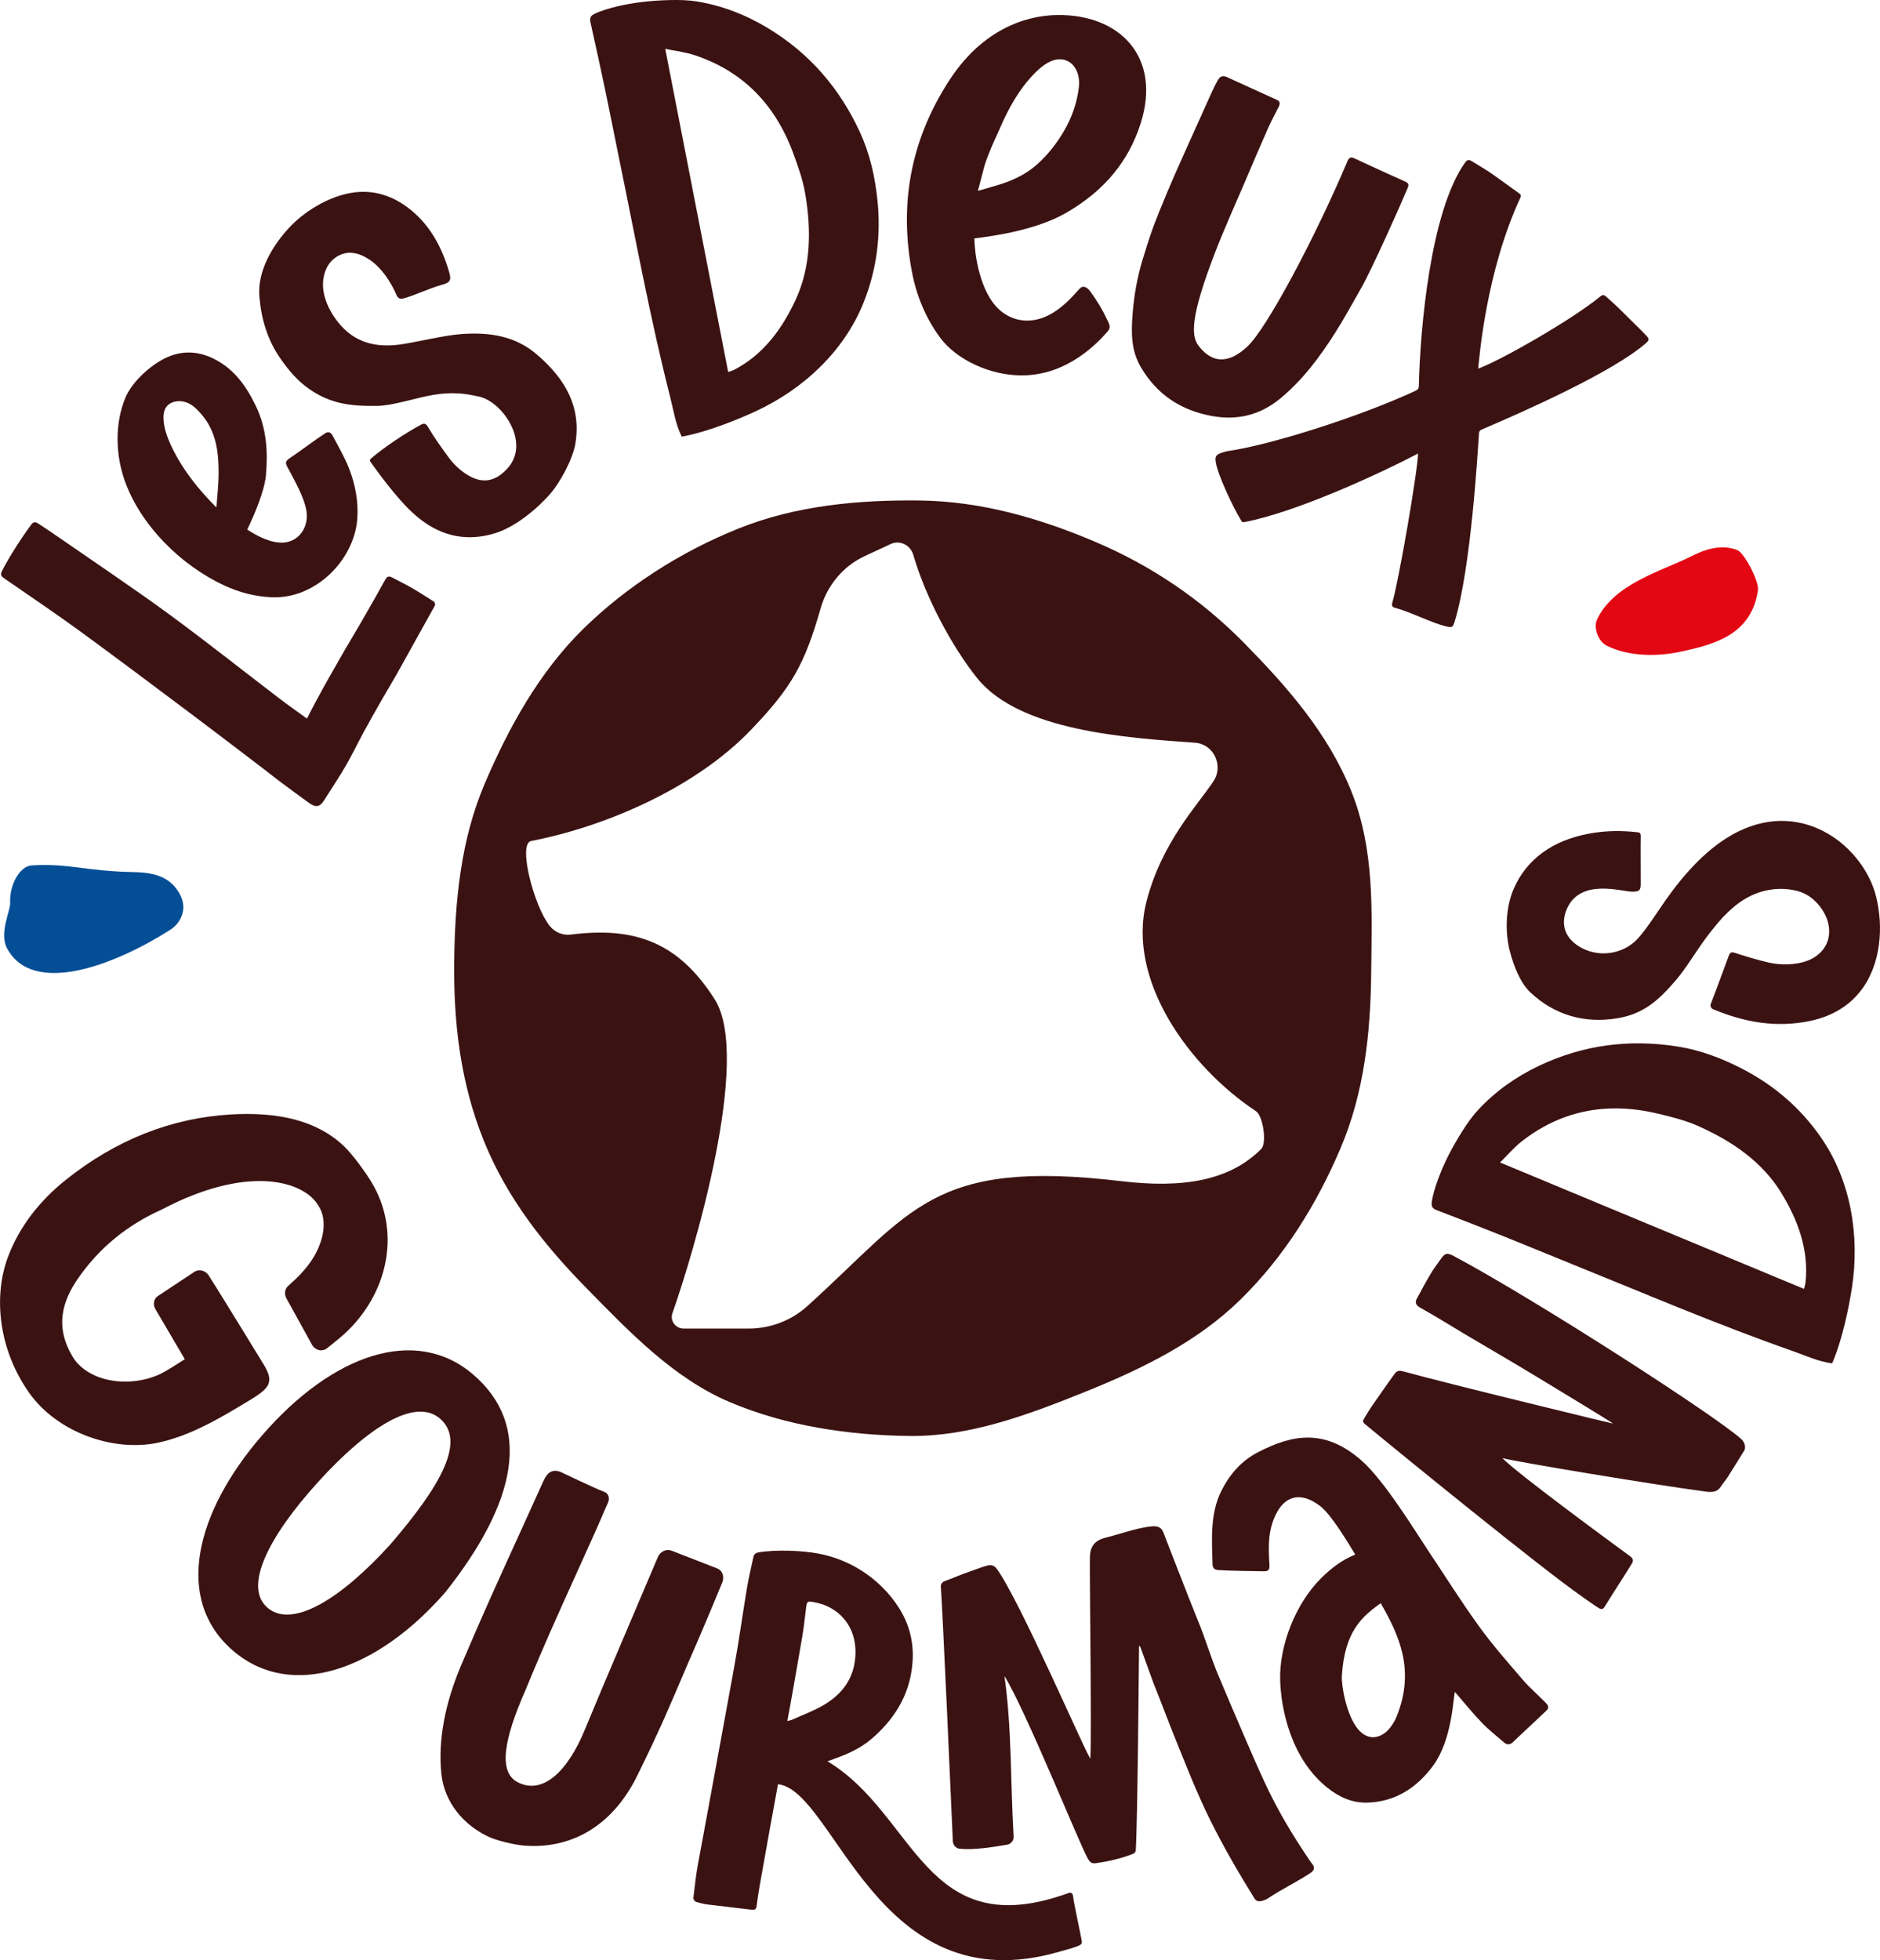
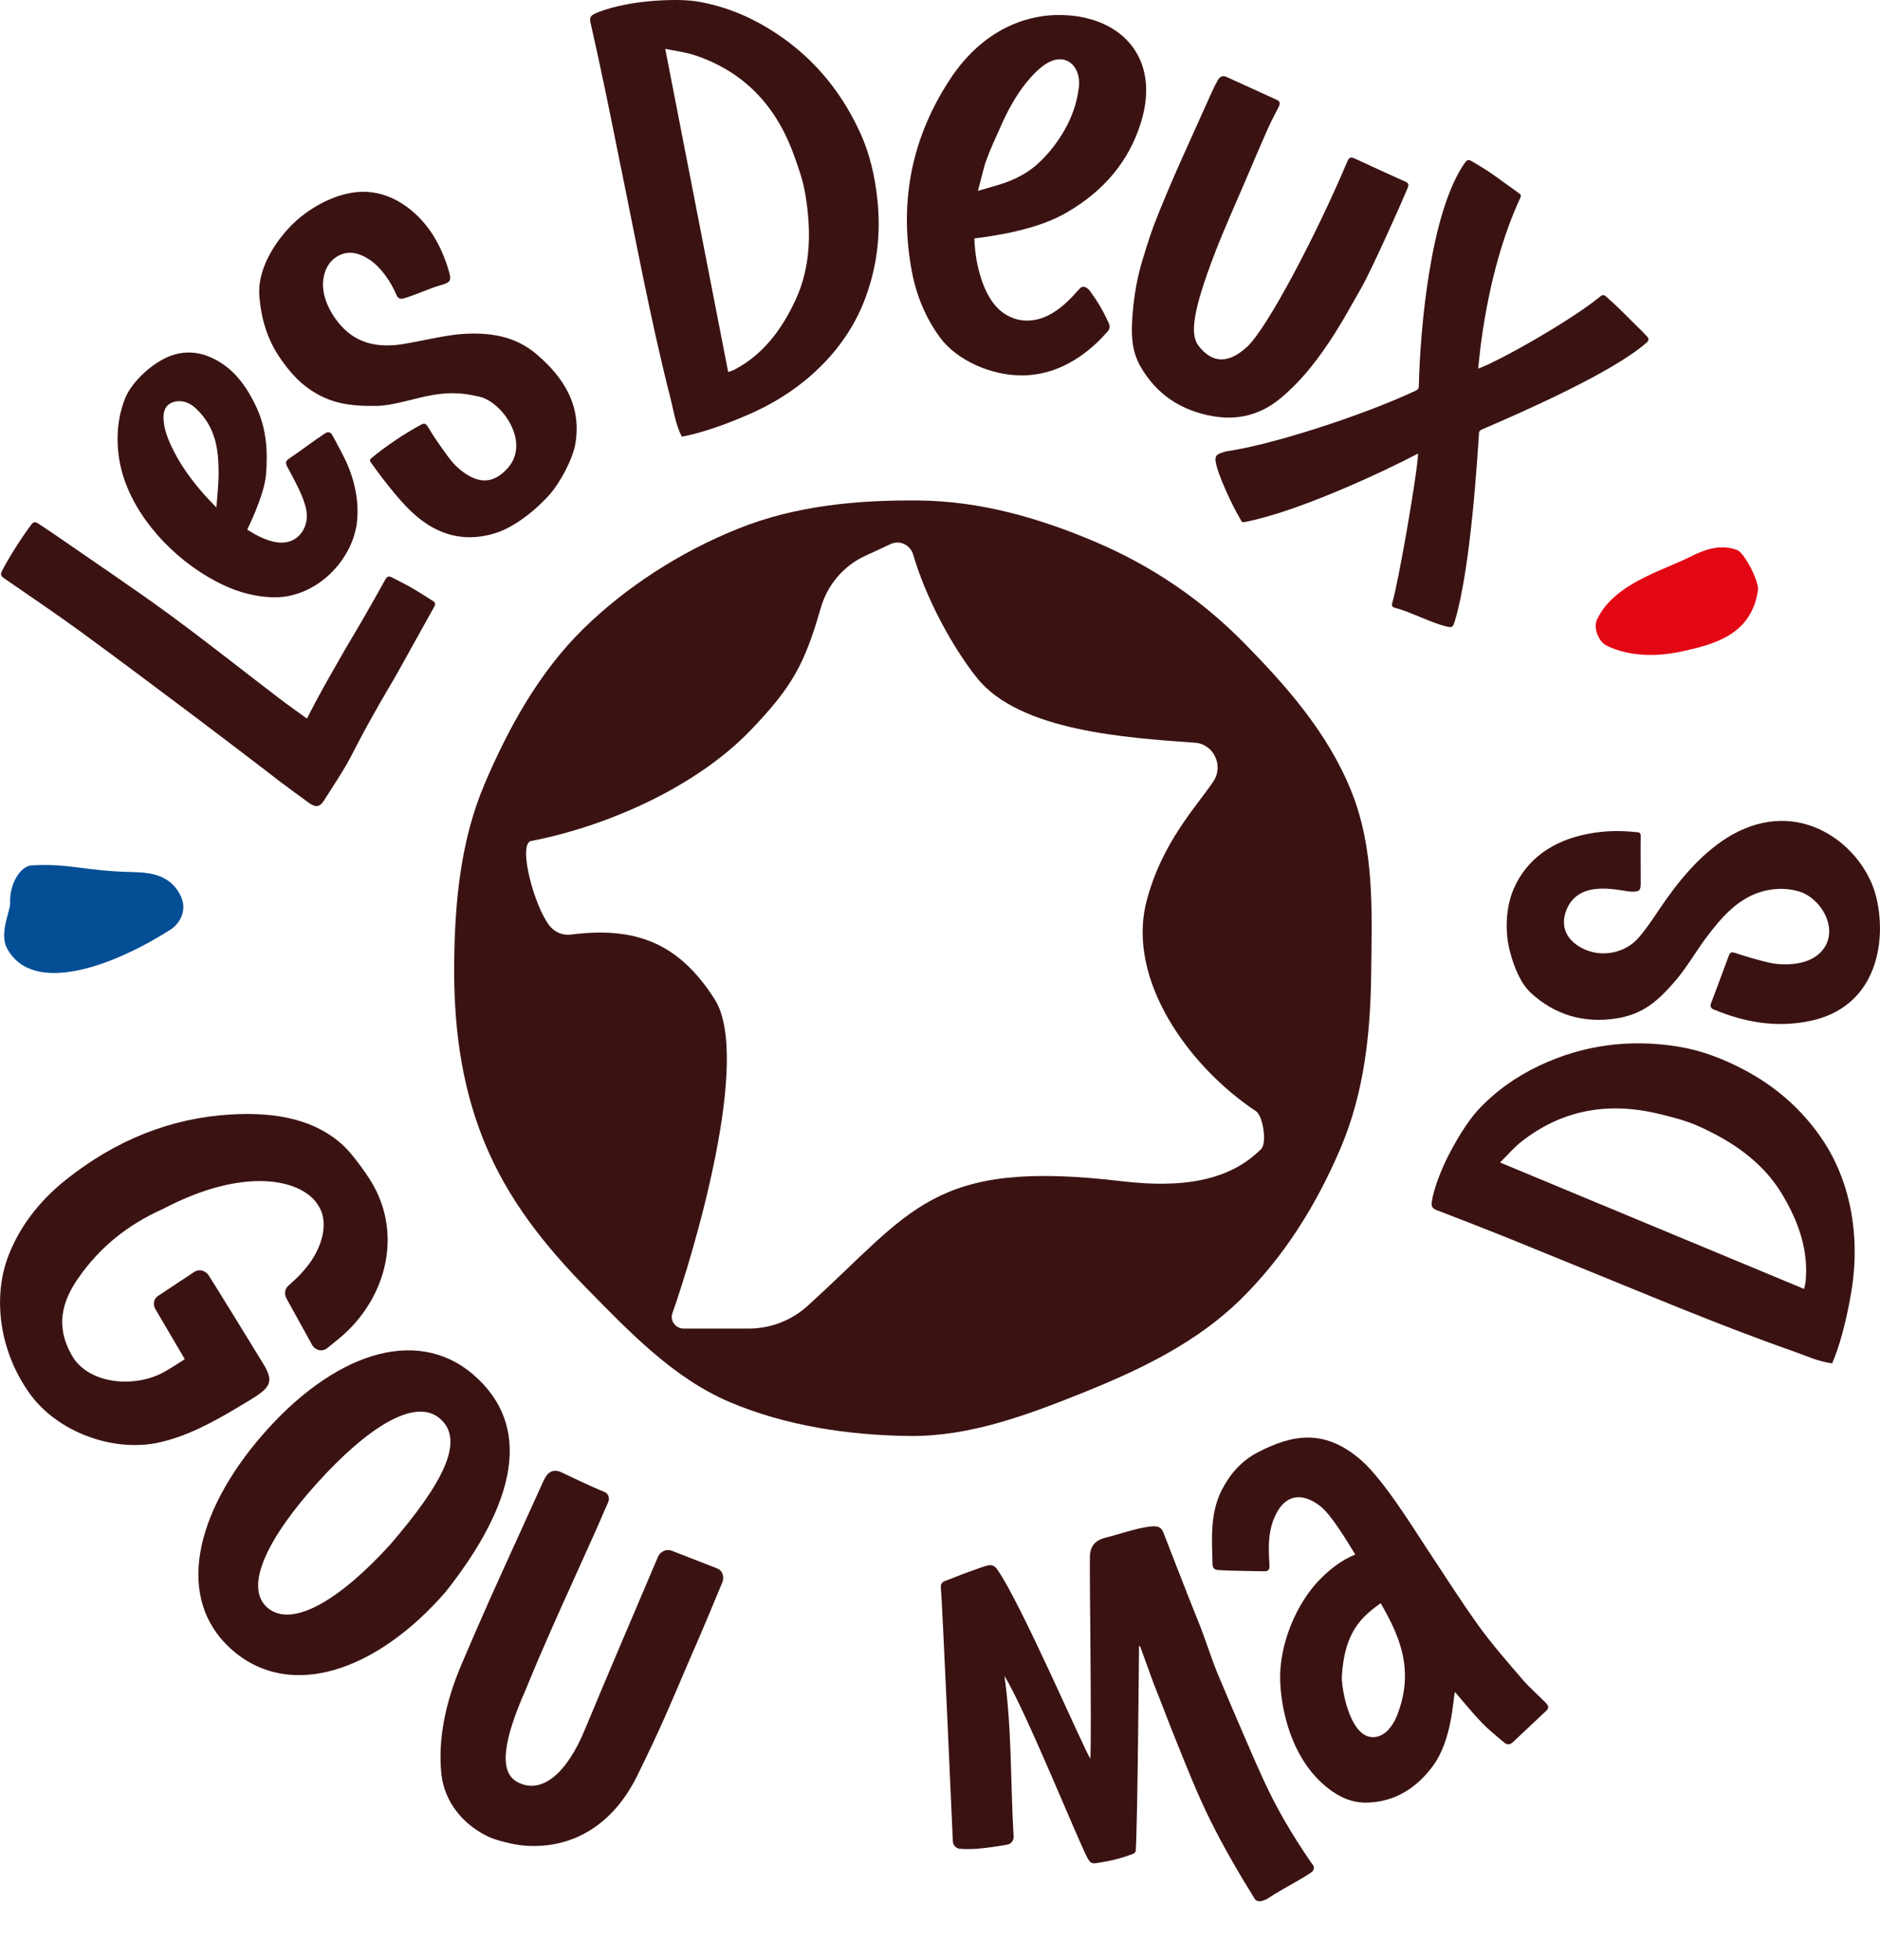
<svg xmlns="http://www.w3.org/2000/svg" viewBox="0 0 1006.13 1048.88" data-name="Calque 1" id="Calque_1">
  <path style="fill: #3b1212;" d="M581.03,744.65c-31.35,12.64-62.15,24.06-93.97,23.74-32.98-.33-66.74-5.47-96.63-18.18-29.88-12.71-53.24-37.16-76.35-60.7-22.29-22.71-42.53-47.78-55.17-79.13-12.64-31.35-16.16-63.46-15.84-95.27.33-32.98,3.54-65.68,16.25-95.56,12.71-29.88,29.18-59.82,52.72-82.93,22.7-22.29,51.53-41.06,82.89-53.69,31.35-12.64,65.1-15.44,96.92-15.12,32.98.33,64.52,9.45,94.4,22.16,29.88,12.71,56.65,30.75,79.76,54.29,22.29,22.7,44.5,47.66,57.14,79.02,12.64,31.35,11,64.7,10.69,96.52-.33,32.98-3.71,64.77-16.43,94.65-12.72,29.88-29.93,57.77-53.47,80.88-22.71,22.29-51.58,36.68-82.93,49.32M649.39,418.1c5.61-8.46.11-19.96-9.8-20.67-36.12-2.6-93.82-6.11-116.67-34.61-13.38-16.69-27.54-43.11-34.14-65.88-1.55-5.36-7.21-8.11-12.11-5.83l-13.93,6.47c-11.36,5.28-19.98,15.46-23.54,27.89-8.56,29.88-15.33,42.23-37.5,65.28-30,31.19-78.12,51.66-117.46,59.26-7.26,1.41,1.58,35.02,9.94,45.44,2.77,3.46,7.04,5.19,11.33,4.64,34.61-4.4,57.68,4.37,76.95,34.58,20.15,31.61-11.72,137.29-22.6,168.02-1.43,4.04,1.68,8.23,6.07,8.23h34.7c11.62,0,22.83-4.27,31.34-11.95,56.57-51.06,66.63-78.96,168.17-66.93,32.22,3.82,57.6.07,74.82-17.22,3.2-3.21.95-17.75-2.8-20.23-36.07-23.91-69.35-70.45-58.59-112.19,8.17-31.71,27.17-51.29,35.81-64.3" />
  <path style="fill: #3b1212;" d="M546.48,200.85c-15.97.03-34.43-7.94-43.54-20.43-7.44-10.19-12.47-22.03-14.94-35.19-6.48-34.52-1.54-69.07,20.09-102.31,20.42-31.38,46.81-34.73,57.7-34.88,33.43-.47,55.96,22.38,44.68,57.95-6.37,20.07-19.21,35.91-39.71,47.79-11.54,6.71-27.71,10.94-46.22,13.41l-3.09.4.18,3.24c.53,8.83,3.92,28.42,15.11,36.46,3.6,2.58,7.49,3.98,11.58,4.22,14.95.88,25.45-12.86,29.77-17.33,1.31-1.35,3.47-.84,5.2,1.51,3.84,5.21,6.61,9.77,9.2,15.31,1.19,2.53,2.26,4.11.27,6.37-4.37,4.97-20.93,23.71-46.29,23.5M566.95,31.73c-5.14.1-10.88,4.14-17.58,12.34-5.21,6.41-9.87,14.44-14.24,24.56l-2.05,4.58c-1.13,2.45-2.27,5-3.33,7.62l-.35.89c-.9,2.28-1.83,4.64-2.57,7.13l-3.48,13.3,7.63-2.23c8.06-2.23,16.6-5.25,24.41-12.28,2.75-2.48,5.36-5.27,7.75-8.31,8.21-10.46,12.87-21.15,14.25-32.7.5-4.16-.42-8.17-2.51-11.01-1.78-2.35-4.31-3.73-7.13-3.89-.27-.01-.54-.02-.82,0" />
  <path style="fill: #3b1212;" d="M364.86,233.66c-3.42-6.89-4.4-14.16-6.2-21.22-10.73-42.12-18.52-84.86-27.29-127.4-2.39-11.61-4.64-23.26-7.07-34.87-2.67-12.75-5.42-25.49-8.3-38.19-.56-2.45.16-3.58,2.14-4.55,6.66-3.25,18.19-5.52,25.49-6.37,8.3-.97,20.97-1.66,29.22-.31,13.55,2.22,26.18,7.09,38.07,14.27,22.09,13.33,38.43,32.04,49.36,55.86,5.22,11.38,7.94,23.42,9.27,35.88,2.03,19.01-.31,37.28-7.25,54.82-10.46,26.45-32.54,46.72-57.83,58.47-10.53,4.89-25.5,10.69-36.93,13.07-.84.17-1.68.34-2.67.54M356.02,26.14c11.29,57.98,22.45,115.26,33.68,172.94,1.41-.53,2.42-.8,3.35-1.28,15.15-7.89,25.35-21.35,32.8-37.51,8.11-17.59,8.39-36.85,5.14-56.33-1.27-7.62-3.93-15.12-6.64-22.38-9.97-26.81-27.88-43.82-52.5-52.02-5.16-1.72-10.59-2.31-15.84-3.42" />
  <path style="fill: #3b1212;" d="M620.17,113.76c6.88-16.9,10.96-25.78,16.02-37.06,4.09-9.12,8.17-18.25,12.31-27.36,1.01-2.22,2.09-4.42,3.3-6.54,1.06-1.85,2.56-2.58,4.64-1.62,7.92,3.64,18.96,8.67,26.91,12.26,1.77.8,1.81,2.07,1.01,3.67-1.95,3.86-4.03,7.66-5.78,11.61-4.02,9.06-7.9,18.19-11.78,27.32-5.19,12.17-11.58,26.31-16.35,38.64-13.6,35.18-13.05,45.17-8.88,50.52,7.21,9.24,15.79,9.57,25.78.44,10.77-9.84,37.22-60.12,53.71-99.24.84-1.99,1.7-2.62,3.72-1.68,7.81,3.65,19.8,9.12,27.67,12.64,1.68.75,1.38,2.05.89,3.25-3.09,7.51-19.25,43.78-24.88,53.57-4.61,8.02-9,16.18-13.96,23.98-8.29,13.02-17.45,25.31-29.46,35.18-10.83,8.9-22.98,11.64-36.06,9.34-16.64-2.93-29.84-11.38-38.53-26.4-5.11-8.83-5.11-18.14-4.31-28.28.79-10.03,2.52-19.94,5.52-29.6,2.9-9.34,4.45-14.62,8.52-24.62" />
  <path style="fill: #3b1212;" d="M778.61,332.27c8.59-28.54,12.11-88.67,12.92-100.61.05-.77.52-1.41,1.27-1.73,22.68-9.71,70.15-30.66,88.18-46.39,1.7-1.48,1.54-2.36.3-3.71-2.77-3.02-10.47-10.37-13.33-13.31-2.7-2.78-5.68-5.31-8.55-7.95-.98-.9-1.81-.89-3.01.1-15.78,12.97-54.63,34.87-65.27,38.55.52-5.44,4.17-51.9,22.53-91.39.61-1.31.09-1.84-.86-2.52-3.42-2.4-12.08-8.8-15.55-11.13-3.19-2.14-6.54-4.05-9.83-6.06-1.34-.82-2.33-.57-3.33.84-18.63,26.18-24.07,89.21-24.76,119.78-.05,1.75-1.19,2-2.11,2.51-28.47,13.3-77.32,28.99-100.74,32.22-5.02,1.41-6.46,1.89-5.83,5.85,1.1,6.86,9.39,24.31,12.98,30.13.72,1.17.75,2.26,2.42,1.91,27.91-5.38,72.15-25.84,92.87-36.66-.28,10.08-10.41,68.39-13.69,79.48-.52,1.76-.4,2.62,1.54,3.11,7.19,1.82,19.45,7.99,26.65,9.78,3.68.91,4.09.89,5.2-2.8" />
  <path style="fill: #3b1212;" d="M211.53,264.45c-5.59-6.67-9.07-11.52-12.93-16.85-.61-.84-1.04-1.4.1-2.37,7.06-6.05,18.45-13.62,26.55-17.94,1.79-.95,2.65-.78,3.88,1.33,2.98,5.09,7.45,11.39,11.11,16.32,2.95,3.97,6.57,7.29,10.83,9.7,8.74,4.94,15.44,1.81,20.84-4.37,11.97-13.72-3.1-35.31-15.47-38.03-7.76-1.71-13.93-2.62-24.35-.97-8.73,1.38-21.69,5.85-30.51,5.94-14.52.16-24.67-1.23-35.97-8.96-6.29-4.3-11.25-10.21-15.62-16.51-6.92-9.97-10.25-21.26-11.2-33.42-1.05-13.5,7.38-27.29,15.9-36.43,9.5-10.19,24.38-18.48,37.73-19.2,10.17-.55,19.54,3.11,27.76,9.91,9.83,8.13,15.81,18.9,19.62,31.06,2.11,6.7,1.65,7.4-4.63,9.15-5.18,1.44-13.93,5.5-19.13,6.85-2.01.53-3.08.03-4.02-2.18-2.78-6.51-7.88-14.23-14.03-18.37-5.83-3.92-11.83-5.45-17.82-1.71-4.17,2.61-6.38,6.87-7.1,11.8-1.34,9.07,3.66,18.63,9.46,25.11,9.21,10.26,21.06,11.71,33.05,9.82,9.05-1.42,22.49-4.77,31.7-5.4,14.49-.98,28.21.9,39.81,10.77,15.8,13.44,23.89,28.43,20.91,47.48-1.41,9.05-8.65,21.59-13.24,26.94-7.18,8.36-18.96,17.97-29.42,21.29-14.71,4.67-28.54,2.16-41.02-7.83-5.09-4.08-9.16-8.61-12.79-12.94" />
  <path style="fill: #3b1212;" d="M164.29,384.5c1.52-2.94,3.1-6.1,4.78-9.22,2.3-4.28,4.65-8.53,7.04-12.77,2.78-4.94,5.59-9.85,8.43-14.75,2.85-4.9,5.78-9.76,8.64-14.65,3.15-5.37,11.81-20.71,13.01-22.96.82-1.53,1.76-2.14,3.49-1.22,3.49,1.87,7.08,3.56,10.5,5.54,4.03,2.33,7.94,4.88,11.89,7.35.64.42,1.02,1.42.61,2.33-4.26,7.49-18.46,33.34-21.2,38.07-2.64,4.56-5.36,9.08-7.97,13.66-3,5.26-5.98,10.54-8.87,15.87-3.11,5.74-5.96,11.61-9.16,17.29-2.98,5.28-8.84,14.15-12.07,19.28-2.25,3.57-4.43,3.93-8.08,1.29-5.21-3.75-10.37-7.58-15.51-11.41-2.87-2.14-5.66-4.4-8.51-6.57-12.33-9.39-24.62-18.84-37.03-28.14-20.34-15.25-40.66-30.54-61.19-45.54-12.11-8.85-28.46-19.92-40.8-28.45-1.65-1.14-2.29-1.91-1.2-4.03,3.8-7.44,10.75-18.23,15.75-24.9,1.34-1.78,2.61-1.1,3.99-.19,3.33,2.22,6.66,4.43,9.95,6.7,18.57,12.86,41.25,28.09,59.47,41.43,20.09,14.72,39.61,30.24,59.42,45.36,4.75,3.62,9.66,7.04,14.6,10.64" />
  <path style="fill: #3b1212;" d="M174.05,231.84c-5.42,3.49-12.78,9.15-18.14,12.73-3.55,2.37-3.52,2.81-1.35,6.75.03.07.1.13.14.19,3.33,6.43,7.96,14.42,9.24,21.54,1.55,8.64-3.63,16.49-11.85,17.25-6.57.61-14.21-3.27-19.78-6.92,3.8-7.83,9.27-20.66,10.02-29.17,1.11-12.64.3-25.11-5.4-36.97-5.04-10.48-11.53-19.78-22.47-25.24-7.51-3.74-15.08-4.46-22.82-1.72-9.33,3.3-20.78,13.44-24.56,22.59-5.65,13.68-5.31,30.16-.39,44.17,8.37,23.83,30,45.46,53.4,56.27,8.09,3.74,16.46,5.89,25.27,6.28,23.74,1.03,44.11-20.14,45.83-41.66.74-9.27-.98-18.49-4.38-27.26-2.35-6.05-5.75-11.74-8.79-17.55-.83-1.6-2.13-2.48-3.98-1.28M92.84,241.07c-2.95-5.84-5.28-11.72-5.35-17.58-.06-4.31,1.67-7.5,6.05-8.56,3.89-.94,8.06.51,11.38,3.7,2.68,2.57,5.16,5.62,6.83,8.67,4.7,8.59,5.16,17.04,5.23,25.3.05,6.42-.73,12.65-1.15,18.96-9.58-9.61-17.46-19.54-23-30.48" />
  <path style="fill: #3b1212;" d="M253.25,735.51c-31.11-26.6-75.66-10.47-112.86,32.4-35.66,41.07-47.67,87.89-15.61,115.45,31.2,26.64,77.18,10.53,113.74-31.57,37.98-48.09,46.59-88.89,14.73-116.27M143.15,860.29c-13.3-11.43,1.3-38.83,26.85-67.01,26.66-29.4,52.01-45.67,65.43-34.23,13.73,11.79,1.39,34.9-26.52,67.35-26.2,28.89-52.3,45.35-65.77,33.89" />
  <path style="fill: #3b1212;" d="M915.6,537.15c3.09-8,9.31-25.08,9.72-26.04.75-1.76,1.64-1.72,3.24-1.2,5.6,1.83,12.4,3.9,18.35,5.22,6.15,1.36,14.12,1.31,20.32-1.03,7.03-2.64,11.41-8.25,11.69-15,.41-9.79-7.59-19.46-15.86-22-9.82-3.02-20.73-1.28-29.53,4.13-8.49,5.22-14.43,12.63-20.19,20.21-5.28,6.95-10.68,16.31-16.38,22.98-9.44,11.04-17.54,18.26-31.72,20.51-17.6,2.8-33.24-1.86-46.01-13.69-5.75-5.32-9.16-14.62-11.1-21.87-2.94-11.04-2.17-24.01,1.8-33.37,6.99-16.44,21.25-26.28,40.05-29.84,9.08-1.72,17.39-1.83,26.62-.79,1.24.14,1.48.95,1.47,1.92-.14,7.99.03,17.74,0,25.73-.02,3.43-.73,4.06-4.4,4.12-5.5.09-27.65-7.45-35.02,8.99-3.61,8.06-1.55,16.25,8.04,21.23,10.43,5.42,23.24,2.67,30.46-5.82,5.37-6.32,9.68-13.38,14.43-20.12,10.04-14.25,23.05-28.76,38.57-36.42,35.79-17.66,67.41,8.75,73.89,34.73,4.05,16.23,2.62,36.2-8.01,50.16-6.68,8.76-16.1,14.02-27.01,16.35-18.24,3.89-35.37.82-52.18-6.19-1.12-.47-1.69-1.77-1.25-2.91" />
  <path style="fill: #3b1212;" d="M262.03,983.1c-13.5-6.1-24.25-18.37-25.84-34.05-1.79-17.75,1.85-37.45,10.84-58.54,11.67-27.38,18.95-43.34,29.64-66.8,4.37-9.59,8.94-19.65,13.99-30.85,1.22-2.71,2.35-4.23,3.77-5.09,1.69-1.03,3.68-1,6.09.09l2.23,1.07c3.3,1.59,10.77,5.06,14.14,6.58,2.23,1.01,4.47,1.97,6.75,2.89t0,0c2.07.93,2.79,3.38,1.77,5.64-2.07,4.58-2.61,5.88-3.21,7.3-.54,1.29-1.13,2.69-2.91,6.68-3.69,8.28-7.43,16.54-11.17,24.8-9.69,21.41-17.76,39.24-26.79,61.34-11.87,26.85-14.61,43.96-4.44,49.41,13.42,7.18,26.85-5.66,35.97-27.72,11.92-28.85,29.12-68.76,39.23-92.71,1.24-2.95,4.55-4.46,7.36-3.37l24.48,9.54c2.76,1.14,3.84,4.43,2.58,7.54-2.61,6.4-9.46,22.75-12.14,28.96-2.94,6.82-3.8,8.68-6.32,14.56-9.9,23.12-13.86,33.01-26.92,59.62-13.86,28.23-36.51,39.41-60.34,37.61-6.35-.48-15.41-2.99-18.76-4.5h0Z" />
  <path style="fill: #3b1212;" d="M725.28,831.81c-3.99-6.54-12.77-21.35-18.84-25.99-9.6-7.33-17.82-5.82-22.88,3.12-4.95,8.73-4.85,18.17-4.19,28.16.18,2.8-.35,3.76-3.17,3.69-6.2-.13-18.1-.22-24.28-.66-1.72-.12-2.94-.84-3-3.12-.35-13.49-1.4-27.06,4.78-39.37,4.1-8.17,10.18-15.7,19.46-20.51,18.22-9.45,35.67-13.05,55.54,4.44,12.26,10.78,29.23,38.59,35.08,47.35,9.21,13.77,18.01,27.83,27.7,41.25,7.16,9.92,15.3,19.15,23.29,28.45,3.8,4.43,8.27,8.31,12.41,12.47,1.2,1.21,2.14,2.62.5,4.18-6.03,5.72-12.11,11.39-18.17,17.09-1.48,1.39-3.09,1.28-4.44.13-4.12-3.51-8.41-6.9-12.14-10.79-4.92-5.12-9.38-10.68-14.3-16.35-.97,3.71-1.54,25.5-11.51,39.24-8.6,11.84-20.31,19.6-35.39,19.98-8.17.21-14.99-2.9-21.35-7.96-19.25-15.32-24.79-41.53-25.27-57.52-.56-18.77,8.4-41.15,21.82-54.51,5.31-5.28,11.19-9.84,18.38-12.77M738.92,857.85c-9.88,7.14-19.32,14.9-20.79,38.95-.3,4.92,2.34,20.8,8.54,28.34,5.63,6.84,12.32,4.78,16.35.43,1.87-2.02,3.41-4.55,4.44-7.1,10.18-25.22.93-44-8.54-60.62" />
  <path style="fill: #3b1212;" d="M622.4,819.54c-1.58-3.2-3.92-3.61-13.08-1.59-4.47.99-13.17,3.77-17.62,4.85-5.7,1.4-8.27,4.59-8.41,10.23-.24,9.97.98,92.25.25,108.05-3.84-5.82-37.38-83.86-50-101.51-1.57-2.2-3.43-2.37-5.71-1.7-2.82.82-6.38,2.21-9.14,3.16-5.08,1.76-8.2,3.2-13.23,5.06-1.31.48-2.11,1.8-1.95,3.19.69,6.14,6.08,127.68,6.43,135.96.08,2.03,1.61,3.8,3.62,4.02,7.57.79,17.94-.9,25.47-2.18,2.07-.35,3.55-2.24,3.43-4.35-1.74-29.81-.92-58.11-4.92-85.92,11.28,18.04,40.44,90.64,44.69,97.82.85,1.43,1.74,2.7,3.98,2.39,7.16-.99,13.96-2.57,20.23-5.08.69-.28,1.34-.94,1.39-1.7,1.01-16.28,1.67-102.99,1.76-109.35l.5-.04c.15.38.34.75.46,1.14l6.79,18.71c3.56,8.8,7.66,19.81,11.22,28.61,6.06,14.98,11.89,30.05,19.08,44.53,7.16,14.46,15.28,28.42,23.8,42.13,1.4,2.26,4.11,1.28,5.99.48.66-.28,1.28-.69,1.87-1.1,5.94-4.05,16.3-9.18,22.21-13.27,1.98-1.37,2.21-3.01.68-4.78-.44-.51-.81-1.09-1.19-1.65-9.49-13.97-17.34-27.09-24.39-42.36-3.81-8.25-7.42-16.6-11.02-24.95-4.6-10.64-9.13-21.31-13.63-32-3.71-8.79-6.92-19.56-10.55-28.38-4.32-10.49-19.01-48.46-19.01-48.46" />
-   <path style="fill: #3b1212;" d="M442.8,942.44c47.63,28.52,51.76,98.6,129.17,70.48,1.32-.48,2.14.28,2.29,1.7.37,3.58,4.13,20.65,4.65,23.83.22,1.35-.08,1.96-1.44,2.58-2.88,1.29-7.52,2.43-10.51,3.31-97.73,28.5-120.01-86.21-150.6-89.61-1.3,6.9-7.29,39.95-9.79,54.27-.63,3.59-1.16,7.2-1.64,10.82-.22,1.7-.84,2.29-2.73,2.06-5.81-.71-17.5-2.09-23.31-2.77-2.2-.25-4.39-.79-6.48-1.48-.64-.21-1.41-1.39-1.33-2.06.73-6.16,1.38-12.35,2.52-18.46,6.51-34.82,12.8-69.68,19.22-104.51,2.63-14.29,4.56-28.69,6.96-43.02.91-5.47,2.25-10.89,3.41-16.33.32-1.48,1.06-2.3,2.83-2.59,9.24-1.54,23.4-1.03,32.47.75,17.31,3.38,32.73,13.77,42.3,28.48,5.47,8.42,8.14,17.79,7.67,28.01-.77,16.76-8.3,30.43-21.05,41.72-7.61,6.73-15.15,9.53-24.59,12.84M421.36,920.91c1.16-.31,1.95-.41,2.65-.73,5.55-2.51,11.31-4.63,16.58-7.69,10.29-5.97,16.73-14.64,17.23-27.16.61-15.22-8.97-25.87-22.74-28.12-3.01-.5-3.28-.13-3.67,3.06-.64,5.26-1.23,10.53-2.11,15.76-2.07,12.35-4.3,24.68-6.47,37.01-.44,2.5-.93,4.98-1.48,7.89" />
-   <path style="fill: #3b1212;" d="M822.89,736.98c-12.88-7.81-25.94-15.34-38.88-23.04-9.5-5.66-14.52-8.91-24.16-14.32-2.12-1.19-2.61-2.76-1.7-4.52,2.17-4.15,5.66-10.47,8.1-14.47,1.42-2.33,3.15-4.47,4.69-6.73,2.42-3.55,3.56-3.69,7.46-1.6,44.24,23.69,140.14,85.53,153.52,97.79,1.92,1.69,2.52,4.6,1.51,6.16-3.02,4.86-5.94,9.62-8.93,14.34-1.05,1.65-2.44,3.08-3.46,4.75-1.93,3.16-4.88,3.25-8.18,2.81-29.05-3.88-101.43-15.92-108.86-17.94,8.84,9.04,64.51,49.69,68.26,52.42,1.55,1.13,2.11,2.29,1.17,3.88-2.25,3.8-12.64,19.83-14.61,23.2-.87,1.48-1.82,1.58-3.14.79-3.24-1.95-6.2-4.23-9.29-6.37-21-14.59-96.73-76.19-115.73-91.96-1.01-.84-1.58-1.51-.79-2.83,1.52-2.56,2.66-4.51,4.34-6.94,3.4-4.92,8.76-12.67,12.32-17.49,1.14-1.54,2.57-1.61,4.4-1.1,23.41,6.51,111.3,27.79,112.3,27.95.11-.27-27.56-17.02-40.37-24.79" />
  <path style="fill: #3b1212;" d="M980.54,729.53c-7.63-.97-14.23-4.18-21.11-6.58-41.02-14.37-80.94-31.53-121.22-47.78-11-4.43-21.94-9.01-32.95-13.41-12.1-4.83-24.23-9.59-36.4-14.22-2.35-.89-2.89-2.11-2.61-4.29.97-7.34,5.47-18.2,8.8-24.75,3.79-7.45,10.22-18.39,15.91-24.51,9.35-10.06,20.39-17.88,32.95-23.81,23.33-11.02,47.96-14.28,73.85-10.2,12.37,1.95,23.9,6.35,35.02,12.13,16.96,8.83,30.87,20.89,41.65,36.38,16.24,23.35,20.91,52.96,16.69,80.53-1.75,11.47-5.21,27.16-9.56,37.99-.32.8-.65,1.59-1.03,2.52M802.8,622.05c54.54,22.68,108.42,45.09,162.68,67.65.34-1.46.68-2.46.79-3.5,1.81-16.98-3.76-32.93-13.09-48.08-10.16-16.49-26.06-27.38-44.07-35.46-7.04-3.16-14.77-5.09-22.32-6.86-27.85-6.53-51.94-1.03-72.38,14.94-4.29,3.35-7.79,7.54-11.61,11.3" />
  <path style="fill: #3b1212;" d="M143.83,740.06c.8-2.57.02-5.39-2.81-10.09-2.09-3.45-28.23-46.03-29.52-47.78-.99-1.33-2.47-2.2-4.06-2.39-1.23-.16-2.45.12-3.44.78l-19.49,12.92c-2.27,1.51-2.84,4.55-1.26,7.15l15.66,26.66c-1.13.71-2.2,1.39-3.26,2.06-2.67,1.7-5.18,3.3-7.75,4.74-15,8.37-38.04,6.9-48.04-6.6-11.05-17-6.62-31.18,2.03-43.6,11.41-16.39,26.26-28.44,44.93-36.81,44.58-23.49,74.29-15.65,82.86-3.05.34.5.66,1,.98,1.52,6.05,9.96.63,24.62-8.11,34.3-2.33,2.78-5.03,5.23-7.64,7.6l-.74.67c-1.83,1.66-2.15,4.54-.73,6.89l13.69,24.8c.95,1.51,2.53,2.52,4.23,2.7,1.34.14,2.64-.24,3.67-1.07l1.56-1.25c3.5-2.8,6.81-5.46,9.81-8.42,21.75-21.51,28.01-53.49,12.37-79.29-3.27-5.39-9.99-14.75-14.8-19.29-14.68-13.84-35.36-18.33-60.58-16.85-31.76,1.86-61.43,13.63-88.17,34.98-14.4,11.5-24.74,25.17-30.72,40.62-8.11,20.95-5.64,49.63,11.14,73.38,14.92,21.11,44.9,31.66,68.7,26.69,15.15-3.17,29.16-10.74,42.63-18.77l1.95-1.16c8.85-5.27,13.73-8.17,14.93-12.03" />
  <path style="fill: #e30613;" d="M940.82,315.83c.68-4.68-7.26-19.97-11.03-21.46-8.98-3.55-17.83-.17-25.47,3.68-14.61,7.37-40.72,14.29-49.65,33.51-2.02,4.36.77,11.77,5.18,13.93,12.91,6.36,28.61,5.61,39.81,3.18,17.61-3.81,37.68-8.91,41.15-32.85" />
  <path style="fill: #044e96;" d="M5.42,483.45c.19,3.57-5.94,15.98-1.7,23.92,13.95,26.12,58.17,8.83,87.47-9.89,3.05-1.95,6.07-5.47,6.79-10.23.51-3.39-.48-6.41-1.7-8.71-5.71-10.69-16.13-11.72-25.73-11.92-25.05-.54-33.44-4.74-53.59-3.55-6.37.37-12.07,10.47-11.53,20.38" />
</svg>